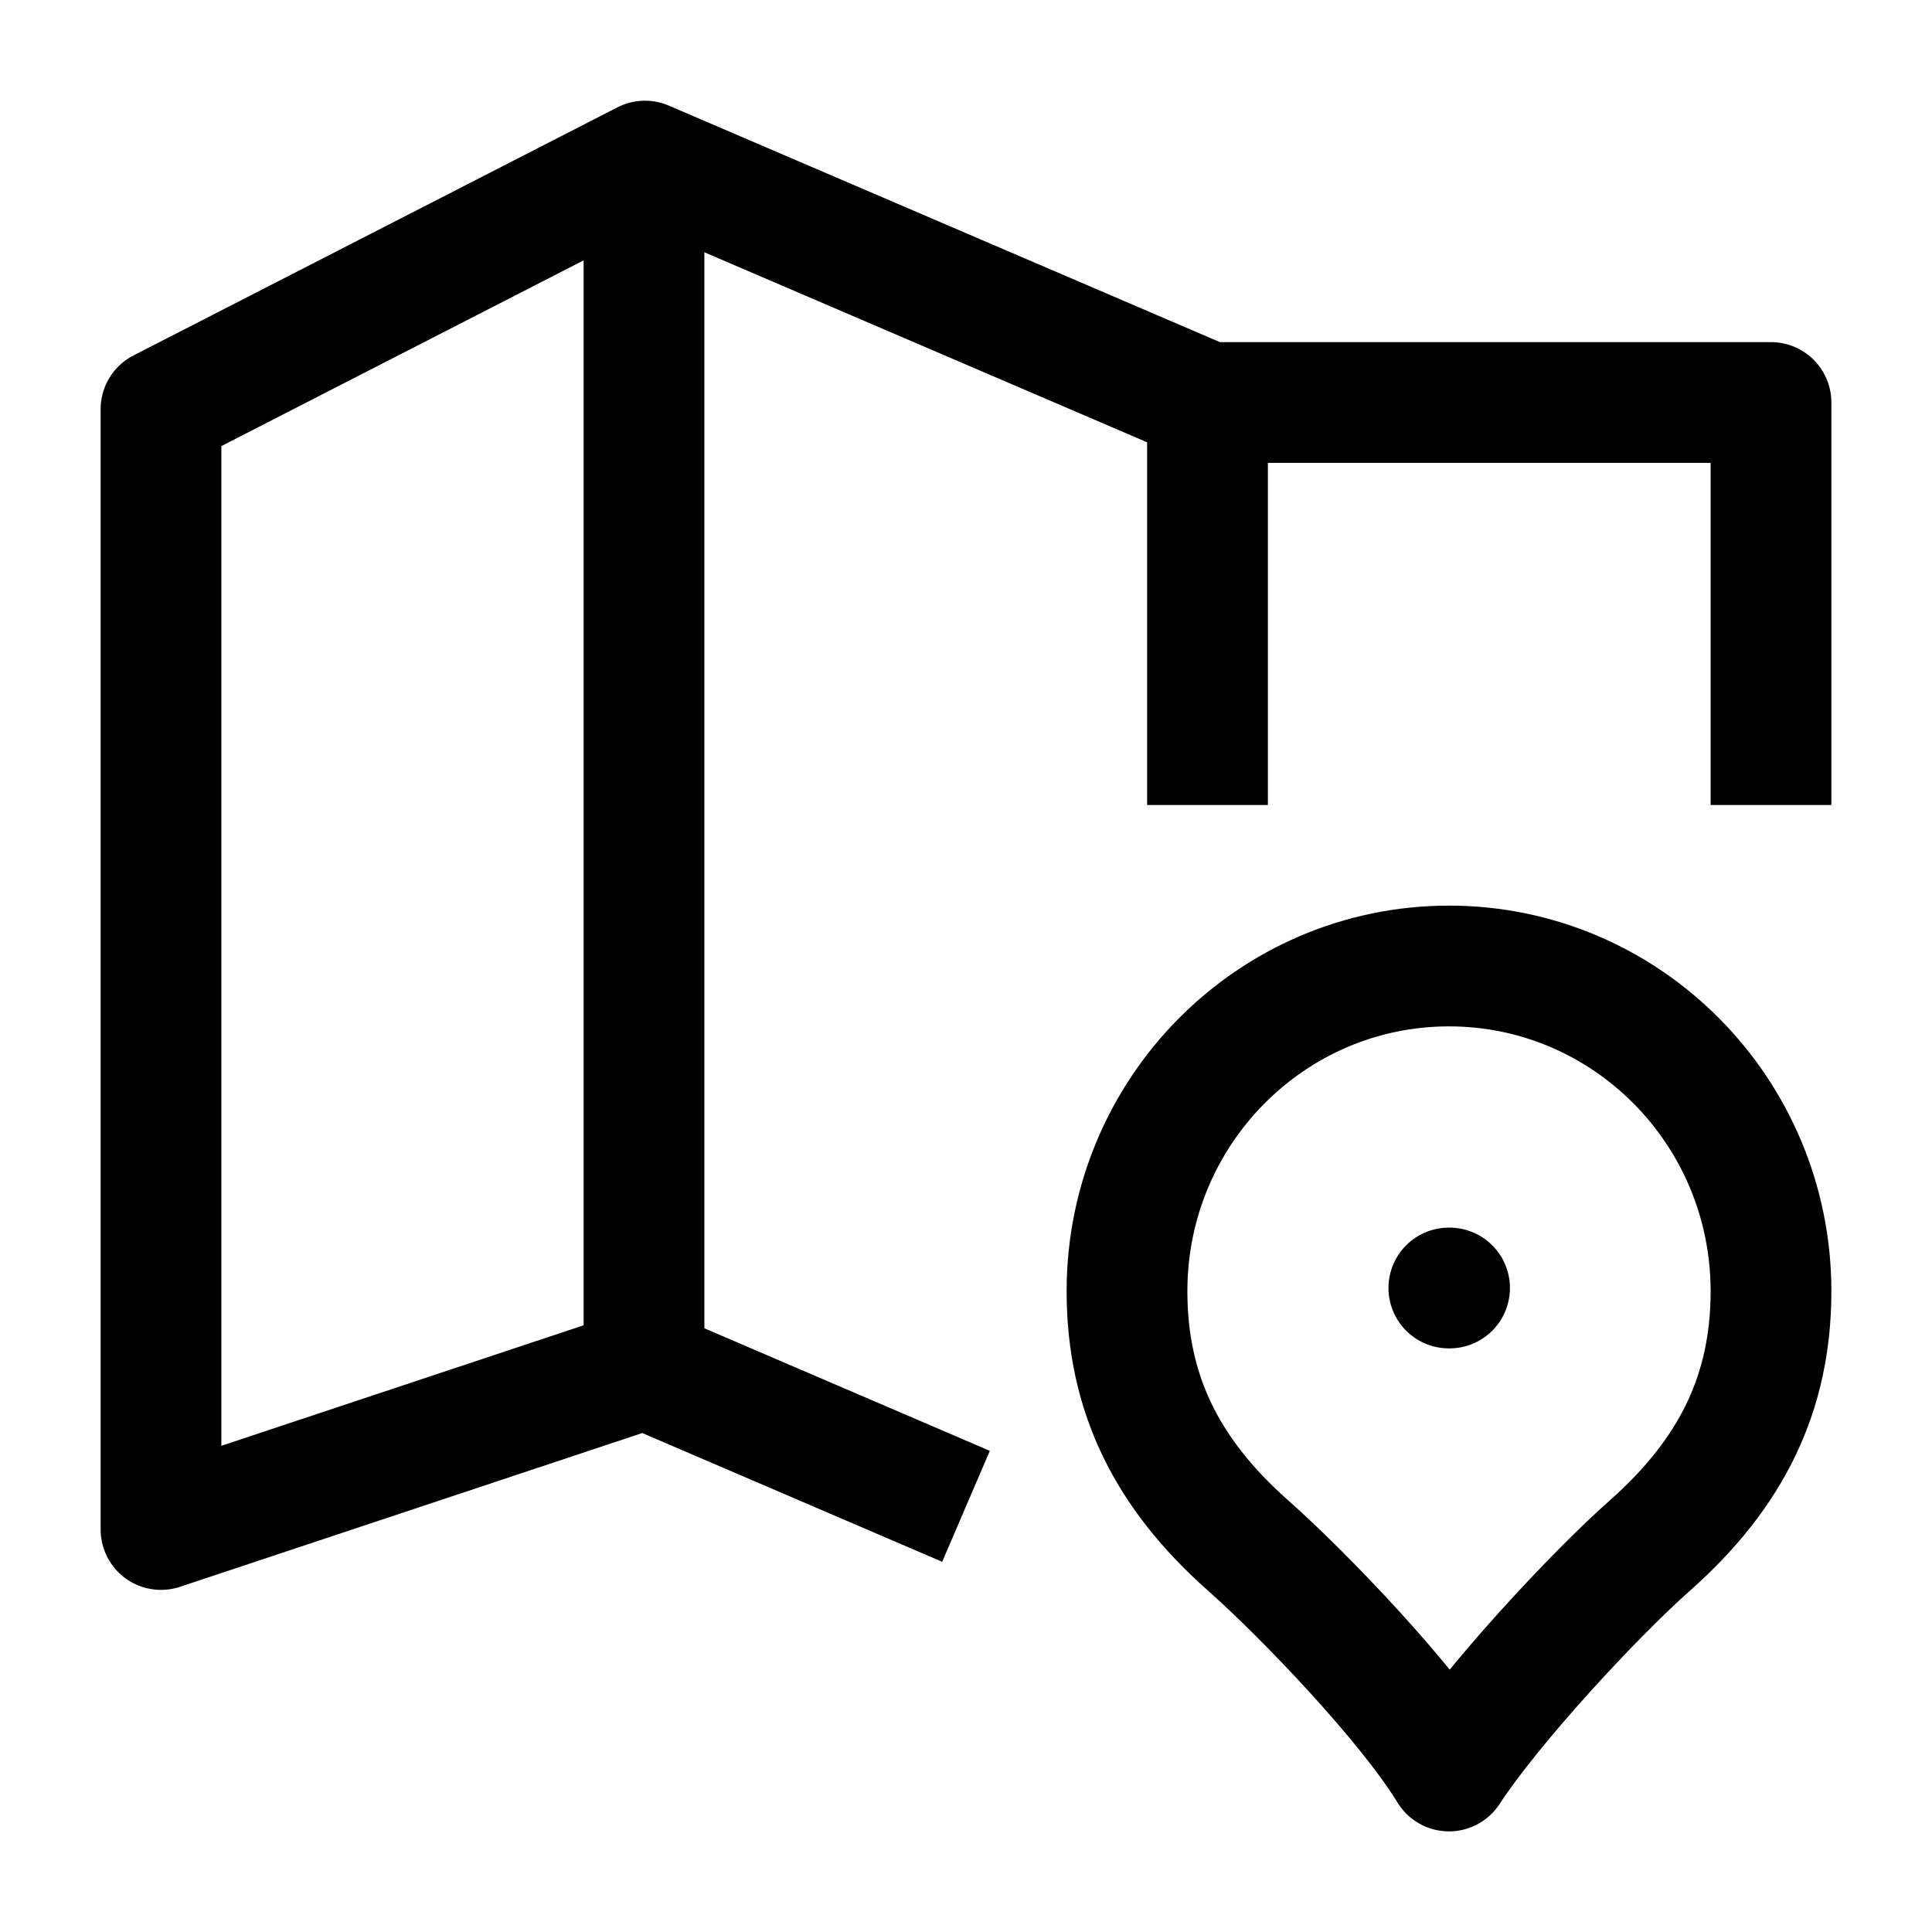
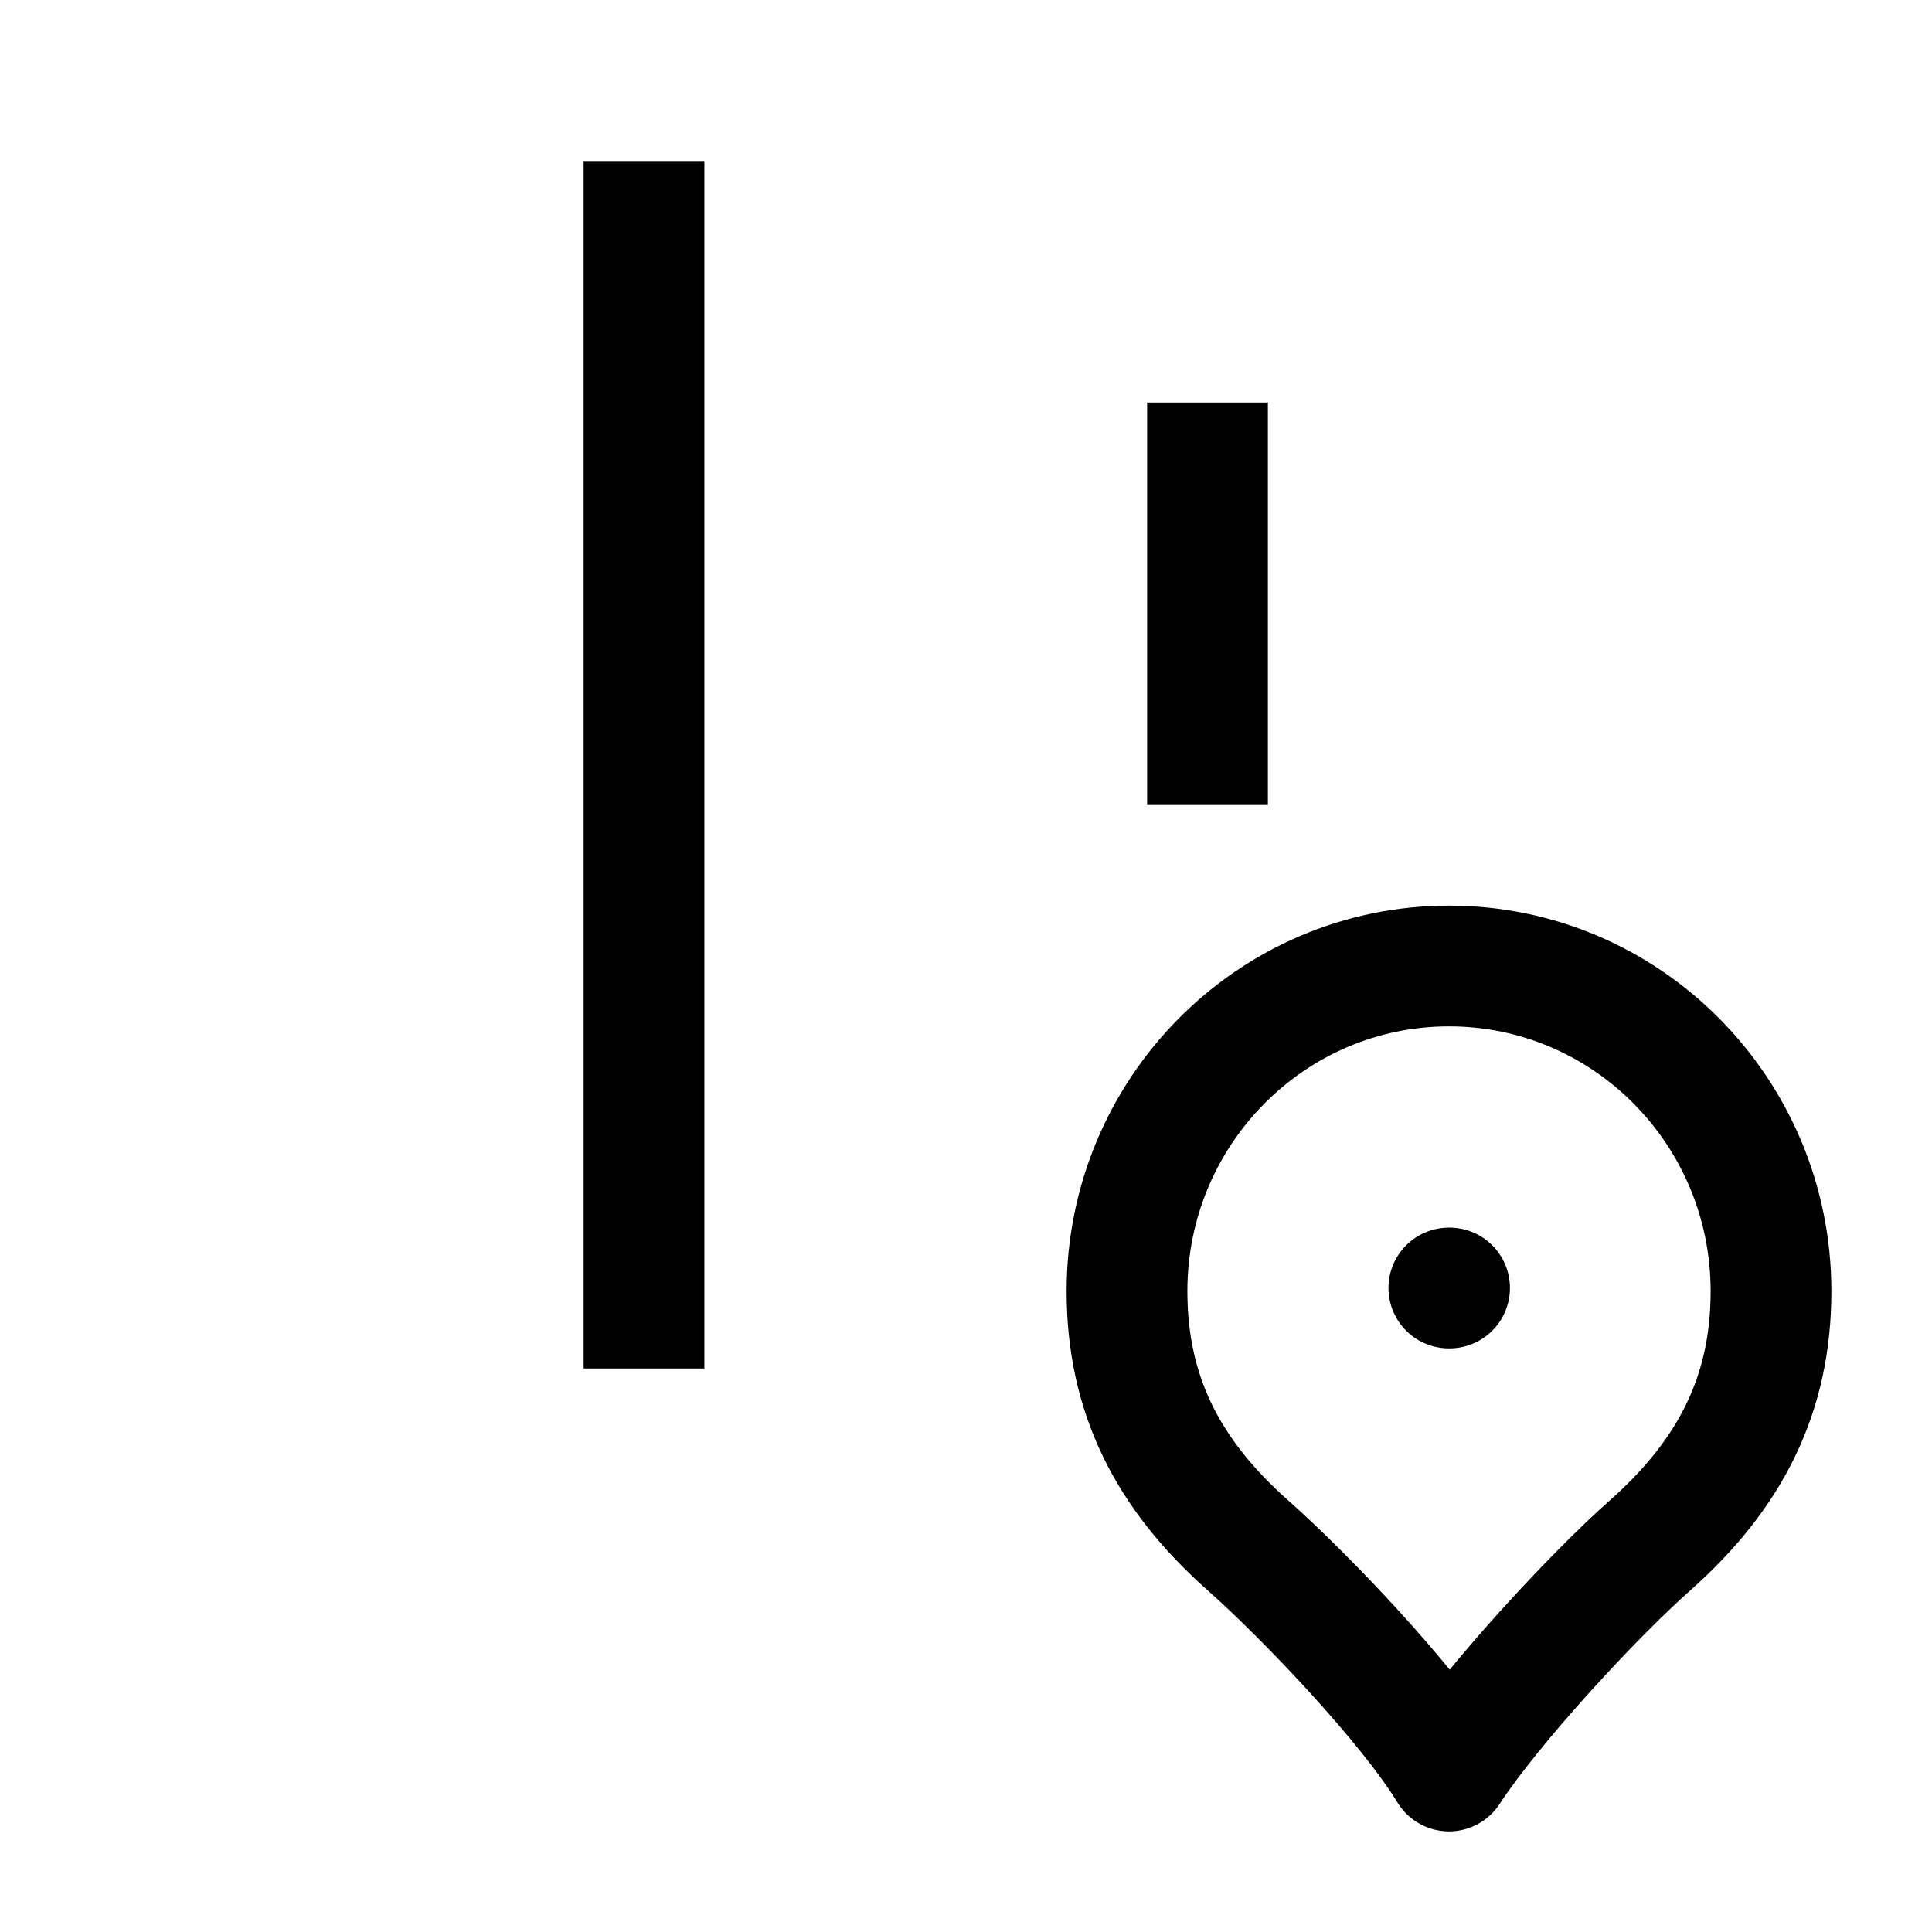
<svg xmlns="http://www.w3.org/2000/svg" viewBox="0 0 24 24" width="48" height="48" color="#000000" fill="none">
-   <path d="M22 10V5H15L8.012 2.001L2 5.083V19L8.012 17L12 18.712" stroke="currentColor" stroke-width="1.5" stroke-linejoin="round" />
  <path d="M8 2L8 17" stroke="currentColor" stroke-width="1.5" stroke-linejoin="round" />
  <path d="M15 5V10" stroke="currentColor" stroke-width="1.5" stroke-linejoin="round" />
  <path d="M18 12C15.791 12 14 13.809 14 16.04C14 17.316 14.5 18.308 15.5 19.195C16.205 19.819 17.487 21.159 18 22C18.539 21.176 19.795 19.819 20.5 19.195C21.5 18.308 22 17.316 22 16.04C22 13.809 20.209 12 18 12Z" stroke="currentColor" stroke-width="1.5" stroke-linejoin="round" />
  <path d="M17.998 16H18.007" stroke="currentColor" stroke-width="1.5" stroke-linecap="round" stroke-linejoin="round" />
</svg>